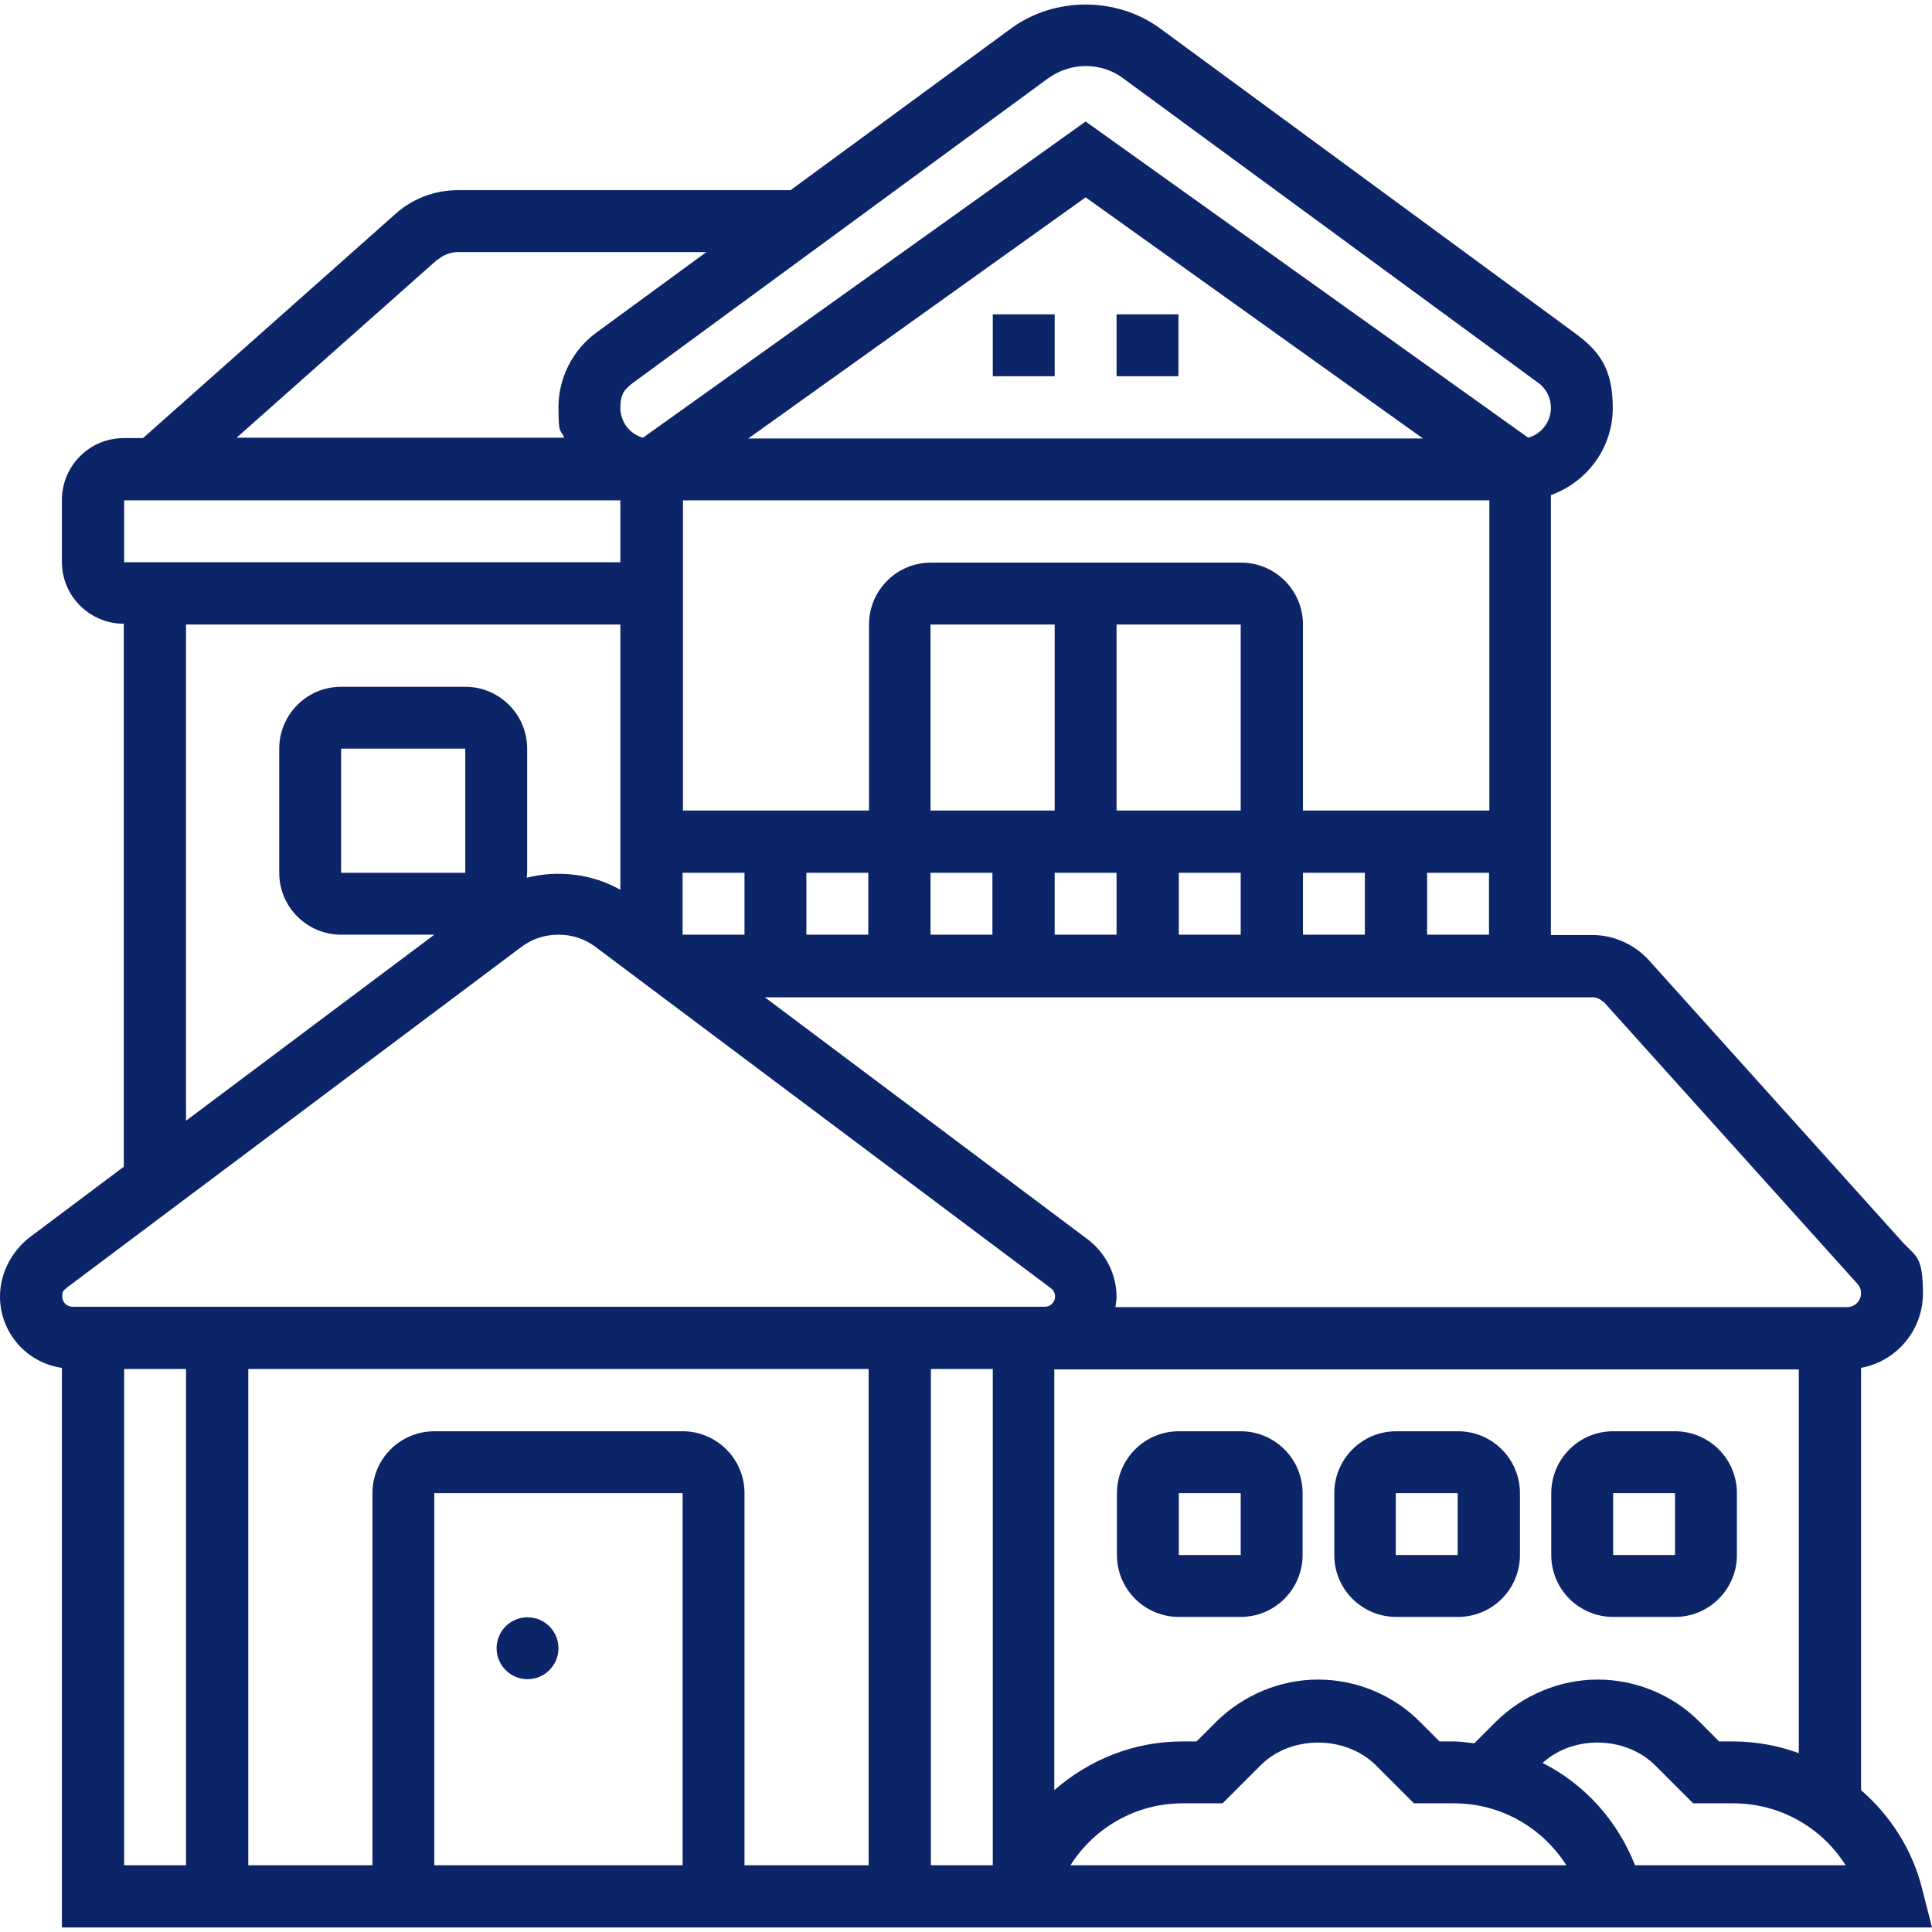
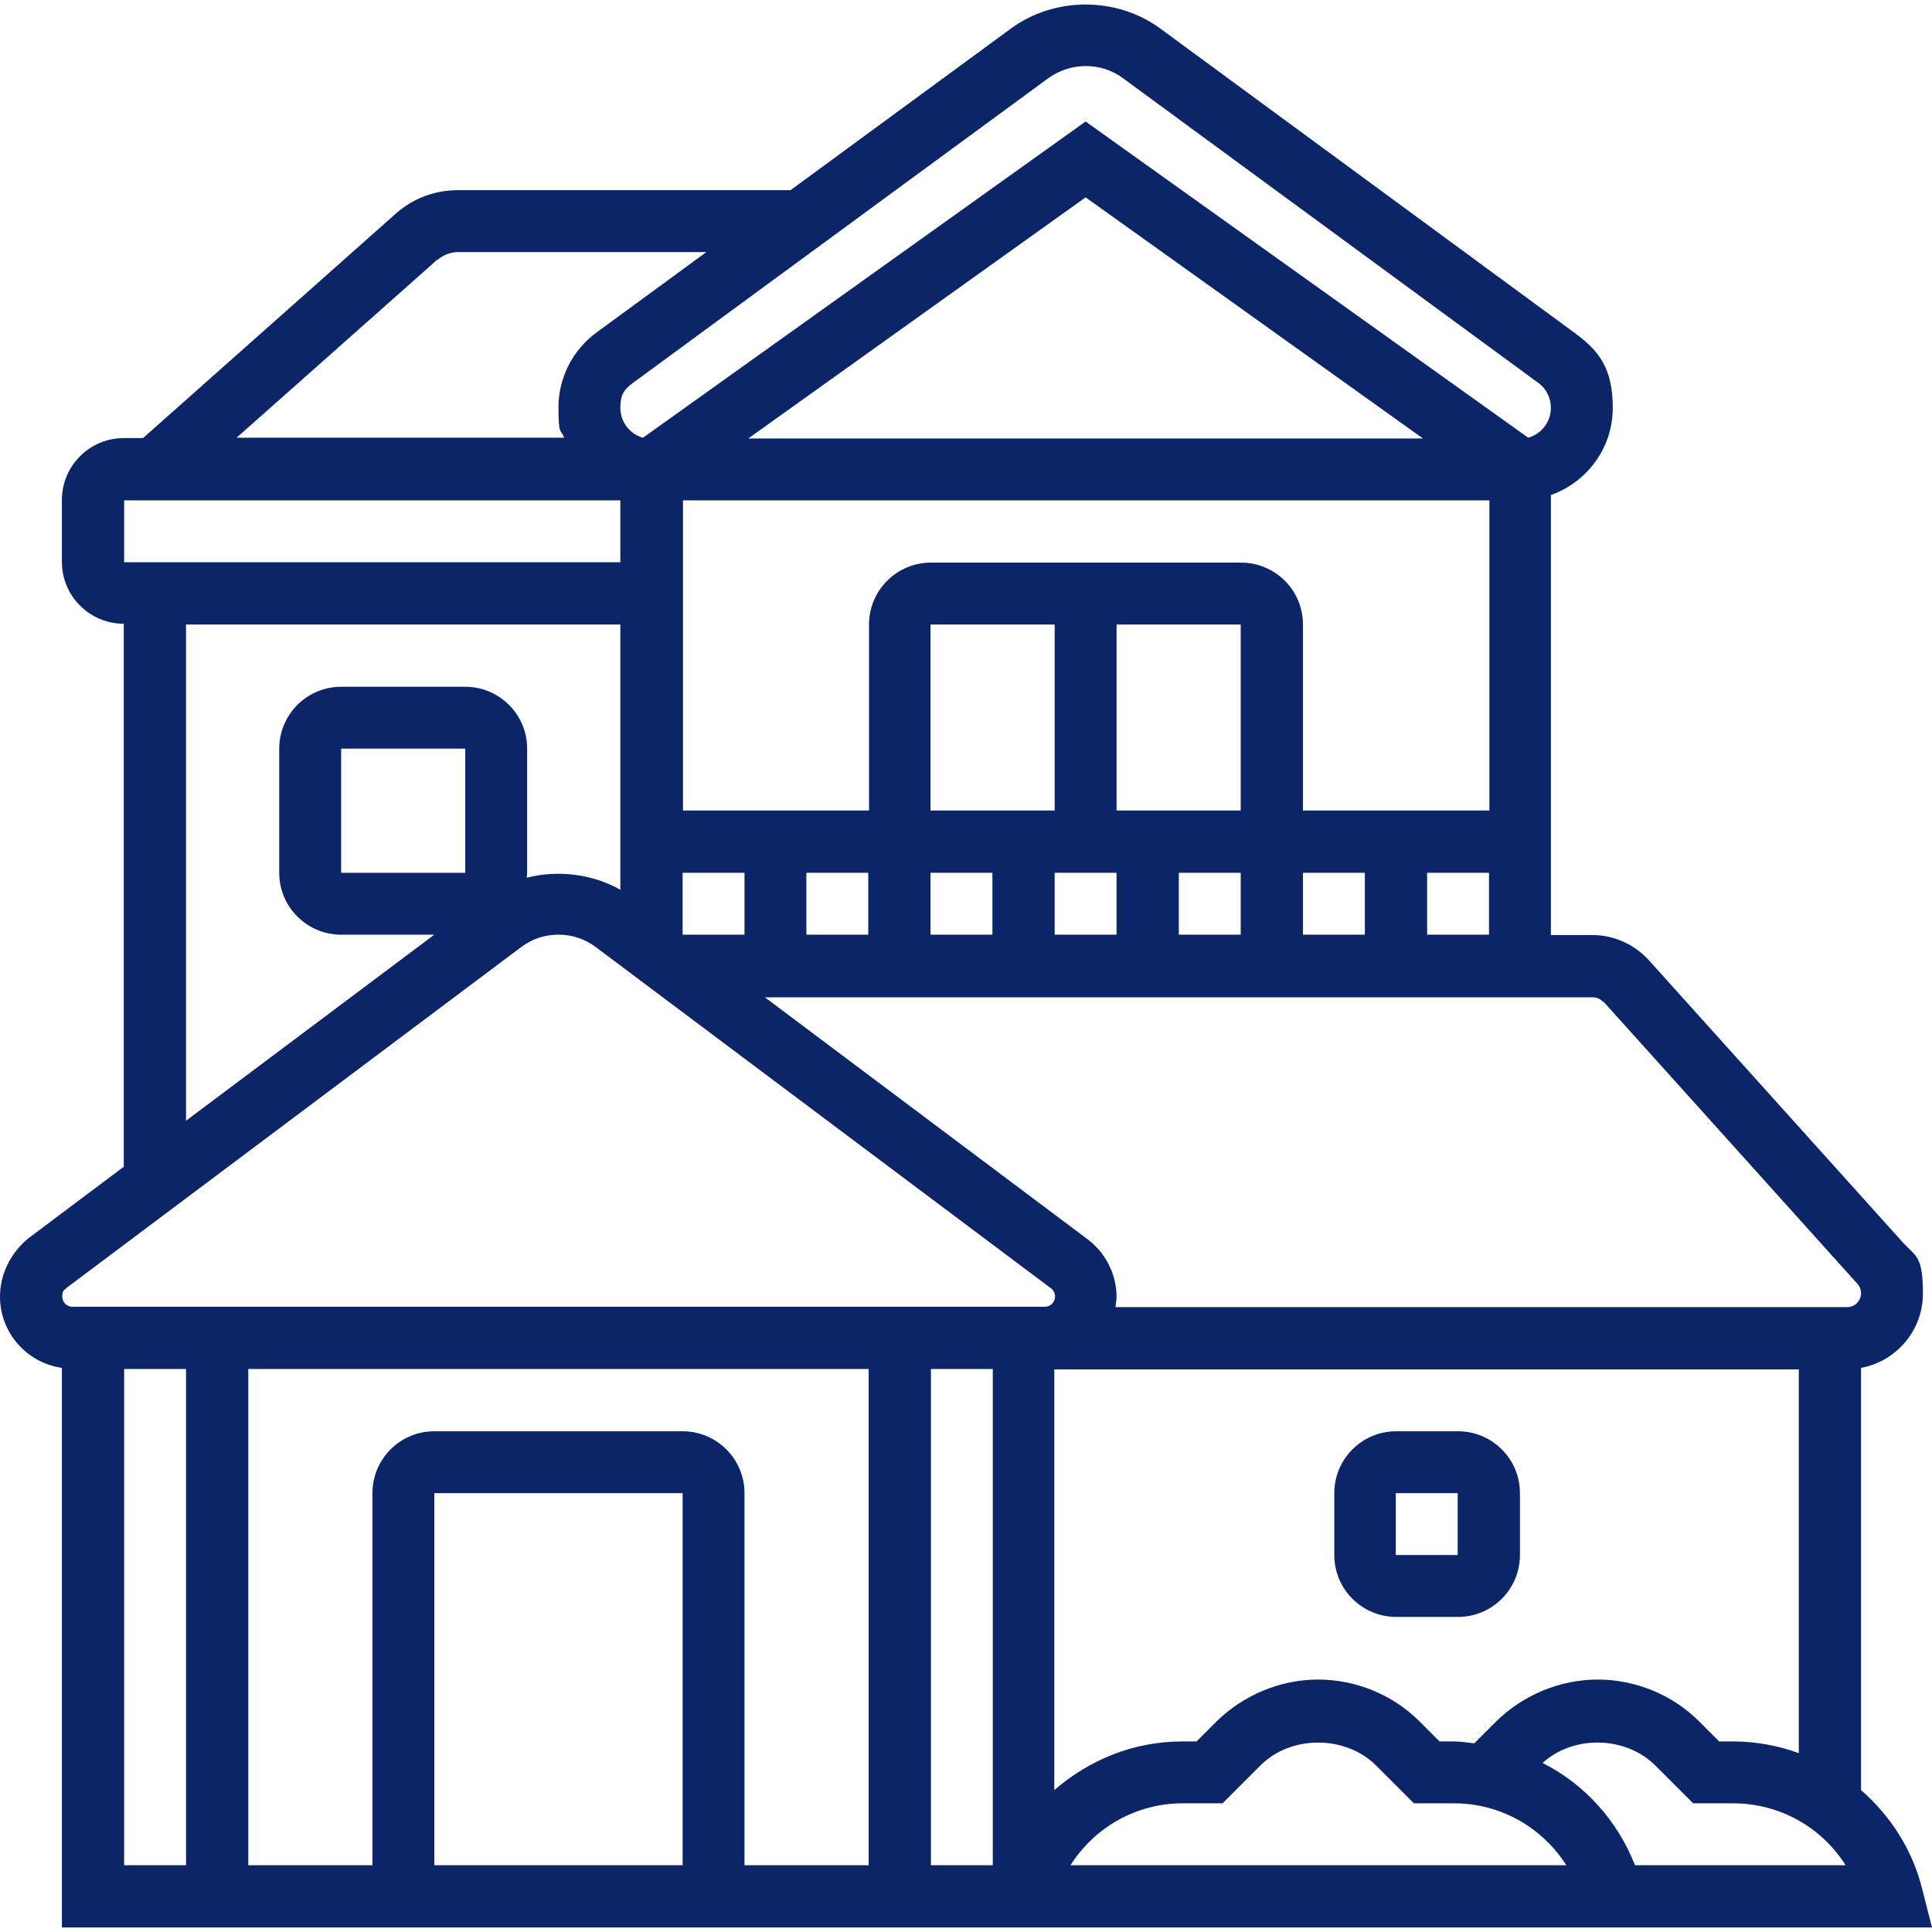
<svg xmlns="http://www.w3.org/2000/svg" version="1.1" viewBox="0 0 512 512">
  <defs>
    <style>
      .cls-1 {
        fill: #0c2568;
      }
    </style>
  </defs>
  <g>
    <g id="_x33_0">
      <g>
-         <circle class="cls-1" cx="139.8" cy="436.8" r="8.2" />
        <path class="cls-1" d="M512,510.8l-2.6-10.2c-2.6-10.5-8.5-19.5-16.2-26.2v-111.9c9.3-1.7,16.4-9.9,16.4-19.7s-1.8-9.8-5.2-13.4l-67.4-74.9c-3.8-4.2-9.3-6.7-14.9-6.7h-11.1v-116.6c9.5-3.4,16.4-12.4,16.4-23.1s-3.8-15.2-10-19.8L307.4,7.5c-11.5-8.4-27.9-8.4-39.4,0l-58.5,42.9h-88.2c-6.1,0-11.9,2.2-16.4,6.2l-67,59.5h-5.1c-9.1,0-16.4,7.4-16.4,16.4v16.4c0,9.1,7.4,16.4,16.4,16.4v143.9l-25.2,18.9C2.9,331.9,0,337.6,0,343.6,0,353.3,7.2,361.2,16.4,362.5v148.3h495.6ZM32.9,362.8h16.4v131.5h-16.4v-131.5ZM415.1,494.3h-131.4c6.3-10,17.4-16.4,29.7-16.4h10.6l10.1-10.1c8-8,22.4-8,30.5,0l10.1,10.1h10.6c12.4,0,23.4,6.4,29.8,16.4h0ZM263.1,494.3h-16.4v-131.5h16.4v131.5ZM230.2,494.3h-32.9v-98.6c0-9.1-7.4-16.4-16.4-16.4h-65.8c-9.1,0-16.4,7.4-16.4,16.4v98.6h-32.9v-131.5h164.4v131.5ZM180.9,494.3h-65.8v-98.6h65.8v98.6ZM433.3,494.3c-4.7-11.9-13.4-21.5-24.5-27.1,8.1-7.4,21.9-7.2,29.8.6l10.1,10.1h10.6c12.4,0,23.5,6.4,29.8,16.4h-55.8ZM459.4,461.5h-3.8l-5.3-5.3c-7.1-7.1-16.9-11.1-26.9-11.1s-19.8,4.1-26.9,11.1l-5.8,5.8c-1.8-.2-3.6-.5-5.4-.5h-3.8l-5.3-5.3c-7.1-7.1-16.9-11.1-26.9-11.1s-19.8,4.1-26.9,11.1l-5.3,5.3h-3.8c-12.9,0-24.7,4.9-33.9,12.9v-111.5h197.3v101.7c-5.5-2-11.4-3.1-17.4-3.1h0ZM424.9,265.4l67.4,74.9c.6.7.9,1.5.9,2.4,0,2-1.6,3.7-3.7,3.7h-193.9c.1-.9.3-1.8.3-2.7,0-6-2.9-11.7-7.7-15.3l-85.5-64.1h219.4c1,0,2,.4,2.7,1.2h0ZM345.3,247.7v-16.4h16.4v16.4h-16.4ZM180.9,231.3h16.4v16.4h-16.4v-16.4ZM213.7,231.3h16.4v16.4h-16.4v-16.4ZM246.6,231.3h16.4v16.4h-16.4v-16.4ZM328.8,214.8h-32.9v-49.3h32.9v49.3ZM279.5,214.8h-32.9v-49.3h32.9v49.3ZM279.5,231.3h16.4v16.4h-16.4v-16.4ZM312.4,231.3h16.4v16.4h-16.4v-16.4ZM345.3,214.8v-49.3c0-9.1-7.4-16.4-16.4-16.4h-82.2c-9.1,0-16.4,7.4-16.4,16.4v49.3h-49.3v-82.2h213.7v82.2h-49.3ZM198.3,116.2l89.4-63.9,89.4,63.9h-178.9ZM378.2,247.7v-16.4h16.4v16.4h-16.4ZM277.7,20.8c2.9-2.1,6.4-3.3,10-3.3s7.1,1.1,10,3.3l110,80.7c2.1,1.5,3.3,4,3.3,6.6,0,3.7-2.5,6.9-6,7.9l-117.3-83.8-117.3,83.8c-3.4-.9-6-4.1-6-7.9s1.2-5,3.3-6.6l110-80.7ZM115.9,68.9c1.5-1.3,3.5-2.1,5.5-2.1h65.8l-29.1,21.3c-6.3,4.6-10.1,12-10.1,19.8s.6,5.6,1.5,8.1H62.7l53.2-47.2ZM32.9,132.6h131.5v16.4H32.9v-16.4ZM49.3,165.5h115.1v70.3c-7.4-4.2-16.5-5.3-24.8-3.2,0-.4.1-.9.1-1.3v-32.9c0-9.1-7.4-16.4-16.4-16.4h-32.9c-9.1,0-16.4,7.4-16.4,16.4v32.9c0,9.1,7.4,16.4,16.4,16.4h24.7l-65.8,49.3v-131.5ZM123.3,231.3h-32.9v-32.9h32.9v32.9ZM17.5,341.4l120.6-90.4c2.9-2.2,6.3-3.3,9.9-3.3s7,1.1,9.9,3.3l120.6,90.4c.7.5,1.1,1.3,1.1,2.2,0,1.5-1.2,2.7-2.7,2.7H19.2c-1.5,0-2.7-1.2-2.7-2.7s.4-1.7,1.1-2.2h0Z" />
-         <path class="cls-1" d="M328.8,379.3h-16.4c-9.1,0-16.4,7.4-16.4,16.4v16.4c0,9.1,7.4,16.4,16.4,16.4h16.4c9.1,0,16.4-7.4,16.4-16.4v-16.4c0-9.1-7.4-16.4-16.4-16.4ZM312.4,412.1v-16.4h16.4v16.4s-16.4,0-16.4,0Z" />
        <path class="cls-1" d="M386.4,379.3h-16.4c-9.1,0-16.4,7.4-16.4,16.4v16.4c0,9.1,7.4,16.4,16.4,16.4h16.4c9.1,0,16.4-7.4,16.4-16.4v-16.4c0-9.1-7.4-16.4-16.4-16.4ZM369.9,412.1v-16.4h16.4v16.4s-16.4,0-16.4,0Z" />
-         <path class="cls-1" d="M443.9,379.3h-16.4c-9.1,0-16.4,7.4-16.4,16.4v16.4c0,9.1,7.4,16.4,16.4,16.4h16.4c9.1,0,16.4-7.4,16.4-16.4v-16.4c0-9.1-7.4-16.4-16.4-16.4ZM427.5,412.1v-16.4h16.4v16.4s-16.4,0-16.4,0Z" />
-         <path class="cls-1" d="M263.1,83.3h16.4v16.4h-16.4v-16.4Z" />
-         <path class="cls-1" d="M295.9,83.3h16.4v16.4h-16.4v-16.4Z" />
      </g>
    </g>
  </g>
</svg>